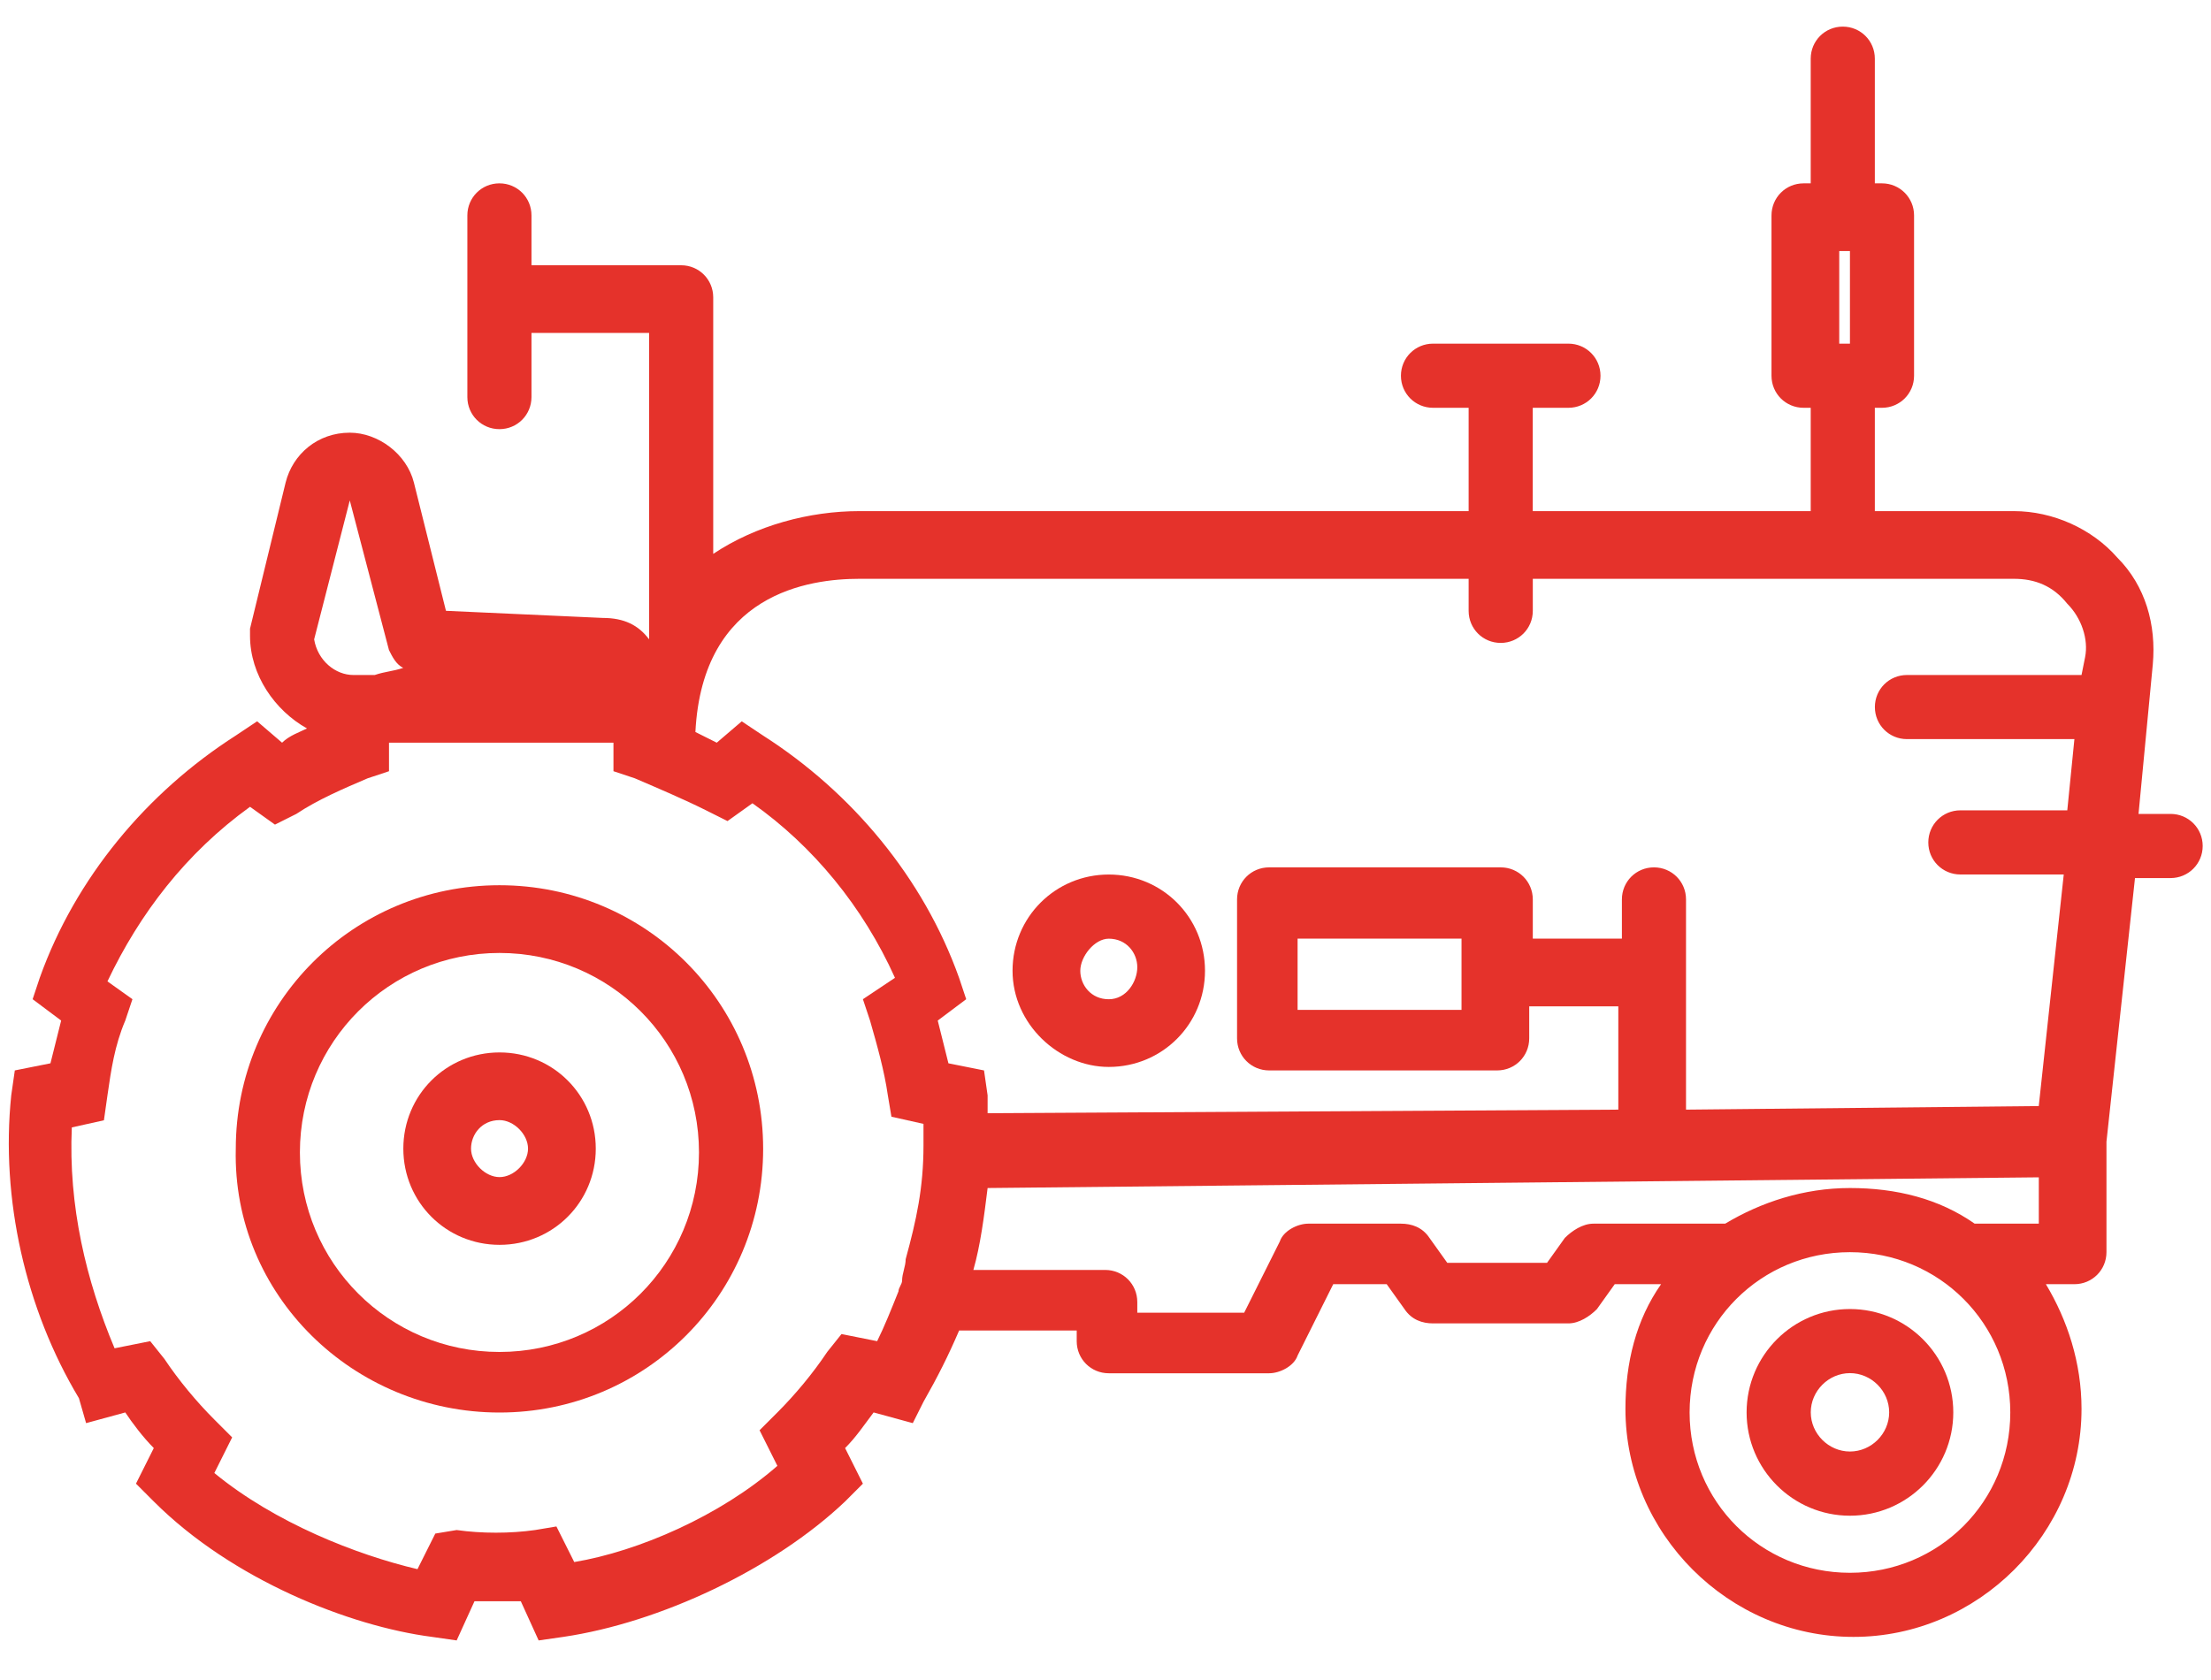
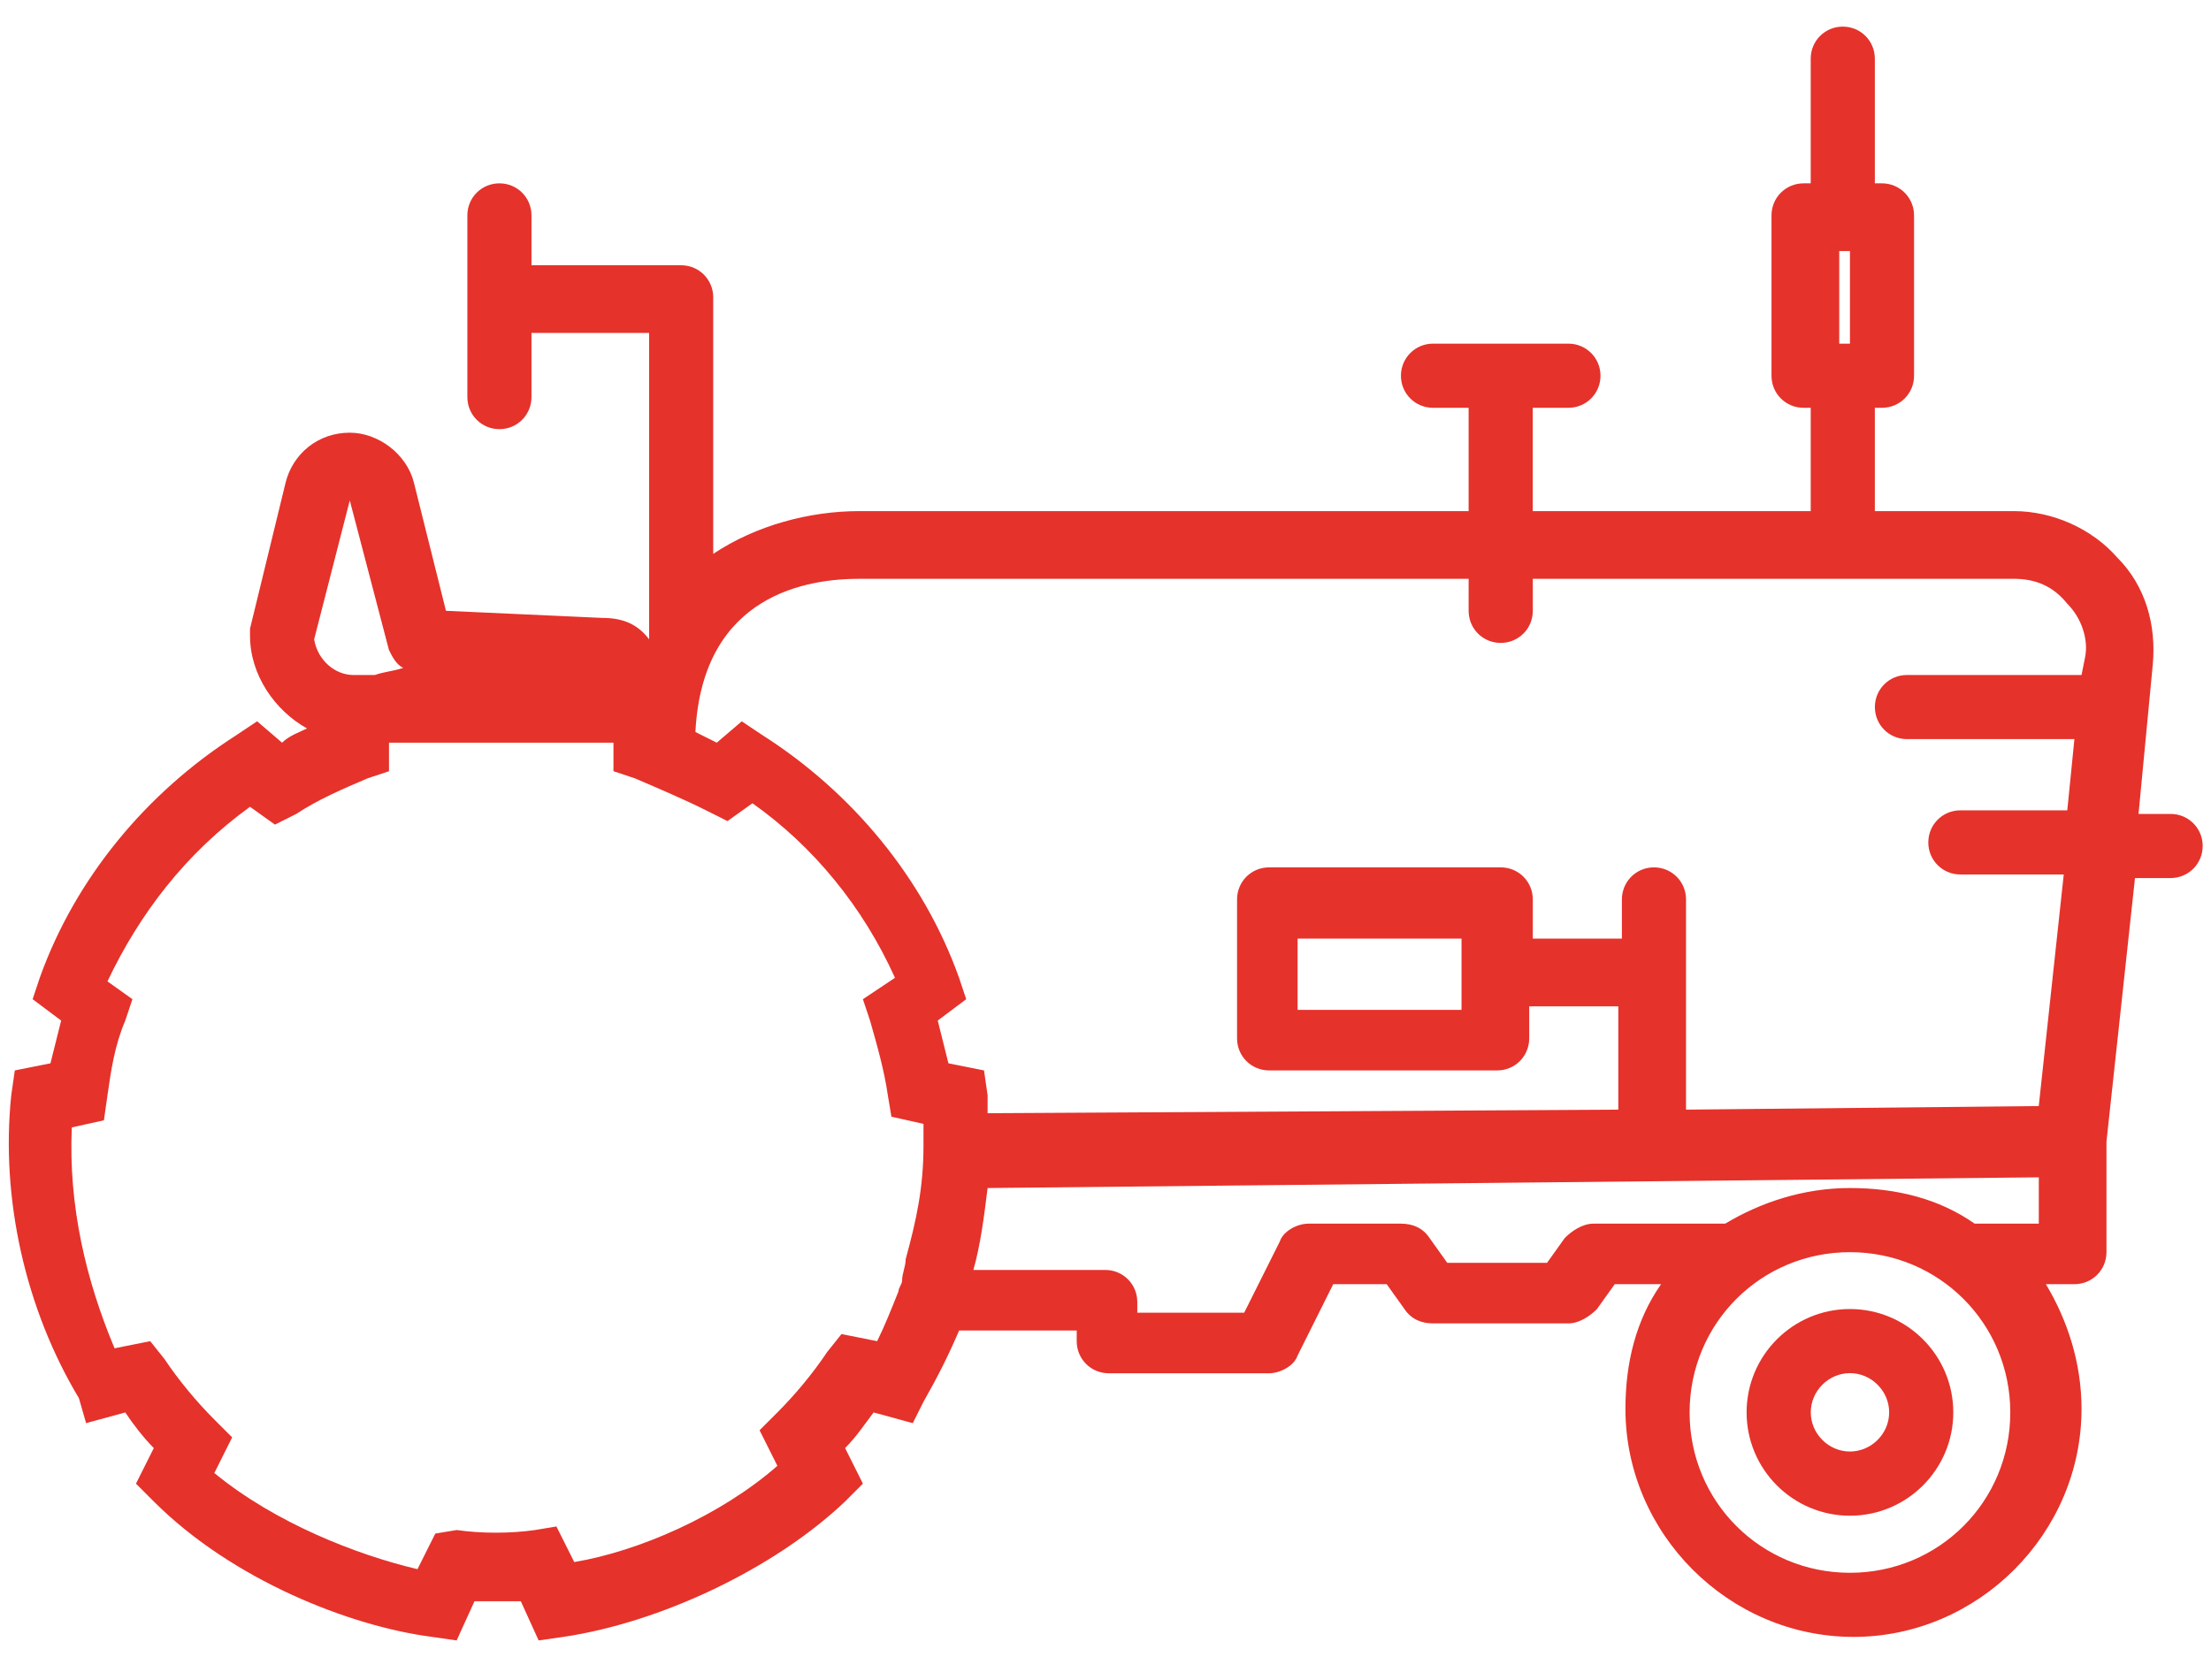
<svg xmlns="http://www.w3.org/2000/svg" width="50" height="38" viewBox="0 0 50 38" fill="none">
-   <path d="M25.074 24.133C26.283 24.133 27.25 23.166 27.25 21.957C27.25 20.748 26.284 19.781 25.074 19.781C23.866 19.781 22.898 20.748 22.898 21.957C22.898 23.166 23.946 24.133 25.074 24.133ZM25.074 21.232C25.477 21.232 25.719 21.555 25.719 21.877C25.719 22.199 25.477 22.602 25.074 22.602C24.671 22.602 24.43 22.28 24.43 21.958C24.43 21.635 24.752 21.232 25.074 21.232Z" fill="#E5322B" />
  <path d="M1.947 32.19L2.833 31.948C2.994 32.19 3.236 32.512 3.478 32.754L3.075 33.559L3.478 33.962C5.25 35.735 7.91 36.783 9.763 37.024L10.327 37.105L10.73 36.219H11.778L12.181 37.105L12.745 37.024C14.921 36.702 17.5 35.493 19.111 33.962L19.514 33.559L19.111 32.754C19.353 32.512 19.514 32.27 19.756 31.948L20.642 32.19L20.884 31.707C21.206 31.142 21.448 30.659 21.69 30.095H24.349V30.337C24.349 30.74 24.671 31.062 25.074 31.062H28.7C28.942 31.062 29.264 30.901 29.345 30.659L30.15 29.047H31.359L31.762 29.611C31.923 29.853 32.165 29.934 32.407 29.934H35.468C35.71 29.934 35.952 29.773 36.113 29.611L36.516 29.047H37.564C36.999 29.853 36.758 30.82 36.758 31.868C36.758 34.688 39.095 37.025 41.915 37.025C44.735 37.025 47.072 34.688 47.072 31.868C47.072 30.82 46.75 29.853 46.266 29.047H46.911C47.314 29.047 47.636 28.725 47.636 28.322V25.824L48.281 19.861H49.086C49.489 19.861 49.812 19.538 49.812 19.135C49.812 18.732 49.489 18.41 49.086 18.41L48.361 18.411L48.684 15.026C48.764 14.139 48.523 13.253 47.878 12.609C47.314 11.964 46.428 11.561 45.541 11.561H42.398V9.224H42.559C42.962 9.224 43.285 8.902 43.285 8.499V4.873C43.285 4.47 42.962 4.147 42.559 4.147H42.398V1.327C42.398 0.924 42.076 0.602 41.673 0.602C41.27 0.602 40.948 0.924 40.948 1.327V4.147H40.787C40.383 4.147 40.061 4.47 40.061 4.873V8.499C40.061 8.902 40.383 9.224 40.787 9.224H40.948V11.561H34.662V9.224H35.468C35.871 9.224 36.194 8.902 36.194 8.499C36.194 8.096 35.871 7.773 35.468 7.773H32.407C32.004 7.773 31.681 8.096 31.681 8.499C31.681 8.902 32.004 9.224 32.407 9.224H33.212V11.561H19.433C18.305 11.561 17.096 11.883 16.129 12.528V6.726C16.129 6.323 15.807 6 15.404 6H12.019V4.872C12.019 4.469 11.697 4.147 11.294 4.147C10.891 4.147 10.569 4.469 10.569 4.872V8.981C10.569 9.385 10.891 9.707 11.294 9.707C11.697 9.707 12.019 9.385 12.019 8.981V7.531H14.679V14.461C14.437 14.139 14.114 13.977 13.631 13.977L10.085 13.816L9.36 10.915C9.199 10.271 8.554 9.787 7.909 9.787C7.184 9.787 6.62 10.271 6.459 10.915L5.654 14.22V14.381C5.654 15.268 6.218 16.073 6.943 16.477C6.782 16.557 6.54 16.638 6.379 16.799L5.815 16.315L5.331 16.638C3.317 17.927 1.705 19.861 0.899 22.117L0.738 22.601L1.383 23.084C1.302 23.406 1.221 23.729 1.141 24.051L0.335 24.212L0.254 24.776C0.012 27.113 0.576 29.611 1.785 31.626L1.947 32.19ZM41.593 7.774V5.679H41.835V7.774H41.593ZM36.033 27.678C35.791 27.678 35.549 27.839 35.388 28L34.985 28.564H32.729L32.326 28C32.165 27.758 31.923 27.678 31.681 27.678H29.586C29.344 27.678 29.022 27.839 28.942 28.081L28.136 29.692H25.719V29.451C25.719 29.047 25.397 28.725 24.994 28.725H22.012C22.173 28.161 22.254 27.517 22.334 26.872L46.106 26.63V27.678H44.736H44.655C43.85 27.113 42.882 26.872 41.835 26.872C40.787 26.872 39.821 27.194 39.014 27.678L36.033 27.678ZM41.835 35.575C39.82 35.575 38.209 33.963 38.209 31.949C38.209 29.934 39.821 28.323 41.835 28.323C43.849 28.323 45.461 29.935 45.461 31.949C45.461 33.963 43.849 35.575 41.835 35.575ZM19.433 13.092H33.212V13.817C33.212 14.22 33.534 14.542 33.937 14.542C34.34 14.542 34.663 14.22 34.663 13.817V13.092H45.541C46.025 13.092 46.428 13.253 46.75 13.656C47.072 13.978 47.233 14.461 47.153 14.864L47.072 15.268H43.124C42.721 15.268 42.399 15.59 42.399 15.993C42.399 16.396 42.721 16.718 43.124 16.718H46.911L46.75 18.33L44.333 18.329C43.93 18.329 43.607 18.652 43.607 19.055C43.607 19.458 43.93 19.78 44.333 19.78H46.67L46.105 25.018L38.128 25.099V20.344C38.128 19.941 37.806 19.619 37.403 19.619C37 19.619 36.678 19.941 36.678 20.344V21.231H34.663V20.344C34.663 19.941 34.341 19.619 33.938 19.619H28.7C28.297 19.619 27.975 19.941 27.975 20.344V23.487C27.975 23.89 28.297 24.212 28.7 24.212H33.857C34.26 24.212 34.582 23.89 34.582 23.487V22.762H36.597V25.099L22.334 25.18V24.776L22.253 24.212L21.448 24.051C21.367 23.729 21.287 23.407 21.206 23.084L21.85 22.601L21.689 22.118C20.884 19.861 19.272 17.927 17.257 16.638L16.774 16.316L16.209 16.799C16.048 16.718 15.887 16.638 15.726 16.557C15.887 13.414 18.305 13.092 19.433 13.092L19.433 13.092ZM33.051 22.842H29.344V21.23L33.051 21.231V22.842ZM7.91 11.319C7.91 11.319 7.99 11.319 7.91 11.319L8.796 14.703C8.877 14.864 8.957 15.026 9.118 15.107C8.876 15.187 8.715 15.187 8.474 15.268H7.99C7.587 15.268 7.185 14.945 7.104 14.462L7.91 11.319ZM1.624 25.501L2.35 25.34L2.43 24.776C2.511 24.212 2.592 23.648 2.833 23.084L2.995 22.601L2.43 22.198C3.156 20.667 4.203 19.297 5.654 18.249L6.218 18.652L6.701 18.41C7.185 18.088 7.749 17.846 8.313 17.605L8.797 17.444V16.799H13.631H13.873V17.444L14.357 17.605C14.921 17.847 15.485 18.088 15.969 18.33L16.452 18.572L17.016 18.169C18.386 19.136 19.514 20.506 20.239 22.117L19.514 22.601L19.675 23.084C19.836 23.648 19.997 24.212 20.078 24.776L20.159 25.259L20.884 25.421V25.904C20.884 26.871 20.723 27.596 20.481 28.482C20.481 28.643 20.4 28.805 20.4 28.966C20.4 29.047 20.319 29.127 20.319 29.208C20.158 29.611 19.997 30.013 19.836 30.336L19.03 30.175L18.708 30.578C18.386 31.061 17.983 31.545 17.58 31.948L17.177 32.351L17.58 33.156C16.29 34.285 14.437 35.09 12.986 35.332L12.583 34.527L12.1 34.608C11.536 34.688 10.891 34.688 10.327 34.608L9.844 34.688L9.441 35.493C8.071 35.171 6.217 34.446 4.847 33.318L5.25 32.512L4.847 32.109C4.444 31.706 4.042 31.223 3.719 30.739L3.397 30.336L2.591 30.497C1.947 28.966 1.544 27.274 1.624 25.501L1.624 25.501Z" fill="#E5322B" />
-   <path d="M11.295 31.95C14.599 31.95 17.258 29.29 17.258 25.986C17.258 22.683 14.599 20.023 11.295 20.023C7.991 20.023 5.332 22.683 5.332 25.986C5.251 29.291 7.991 31.95 11.295 31.95ZM11.295 21.555C13.793 21.555 15.807 23.569 15.807 26.067C15.807 28.566 13.793 30.58 11.295 30.58C8.797 30.58 6.782 28.566 6.782 26.067C6.782 23.569 8.797 21.555 11.295 21.555Z" fill="#E5322B" />
-   <path d="M11.297 28.157C12.506 28.157 13.473 27.19 13.473 25.981C13.473 24.772 12.506 23.805 11.297 23.805C10.088 23.805 9.121 24.771 9.121 25.981C9.121 27.19 10.088 28.157 11.297 28.157ZM11.297 25.336C11.619 25.336 11.941 25.658 11.941 25.981C11.941 26.303 11.619 26.625 11.297 26.625C10.975 26.625 10.652 26.303 10.652 25.981C10.652 25.658 10.894 25.336 11.297 25.336Z" fill="#E5322B" />
  <path d="M41.835 29.609C40.546 29.609 39.498 30.657 39.498 31.947C39.498 33.236 40.546 34.284 41.835 34.284C43.125 34.284 44.172 33.236 44.172 31.947C44.172 30.657 43.124 29.609 41.835 29.609ZM41.835 32.832C41.352 32.832 40.949 32.429 40.949 31.946C40.949 31.462 41.352 31.059 41.835 31.059C42.319 31.059 42.722 31.462 42.722 31.946C42.722 32.43 42.319 32.832 41.835 32.832Z" fill="#E5322B" />
</svg>